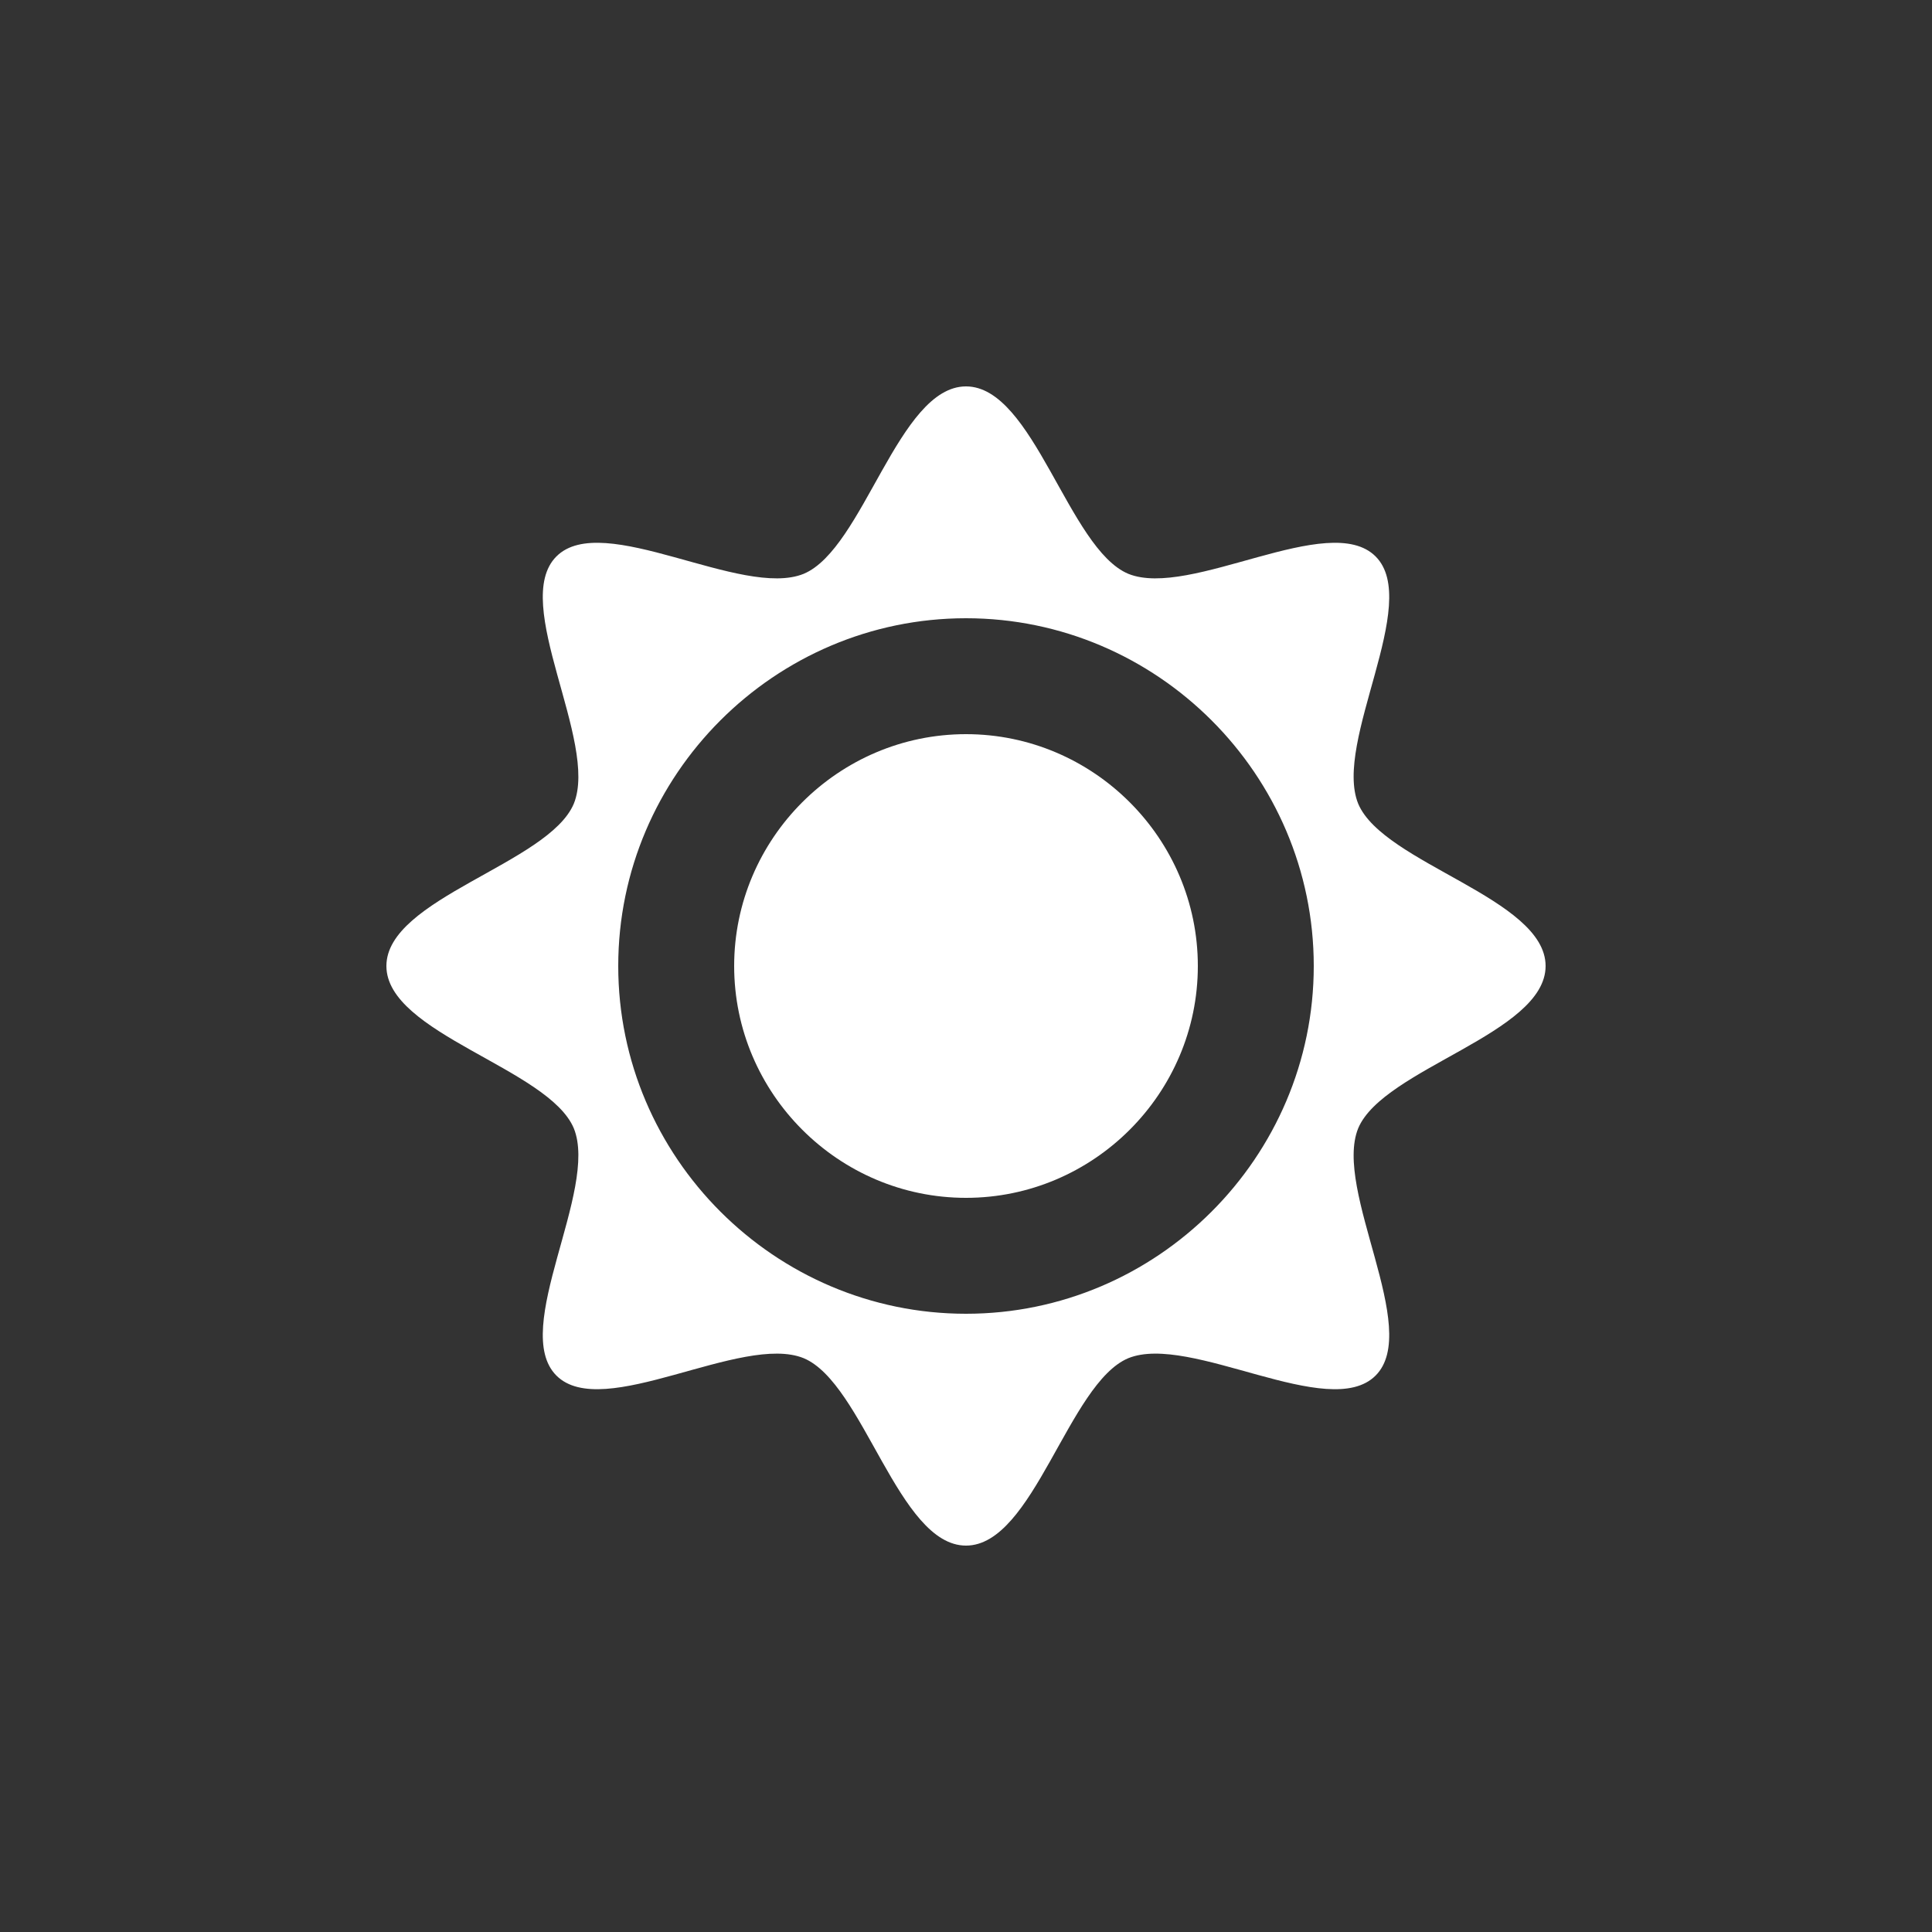
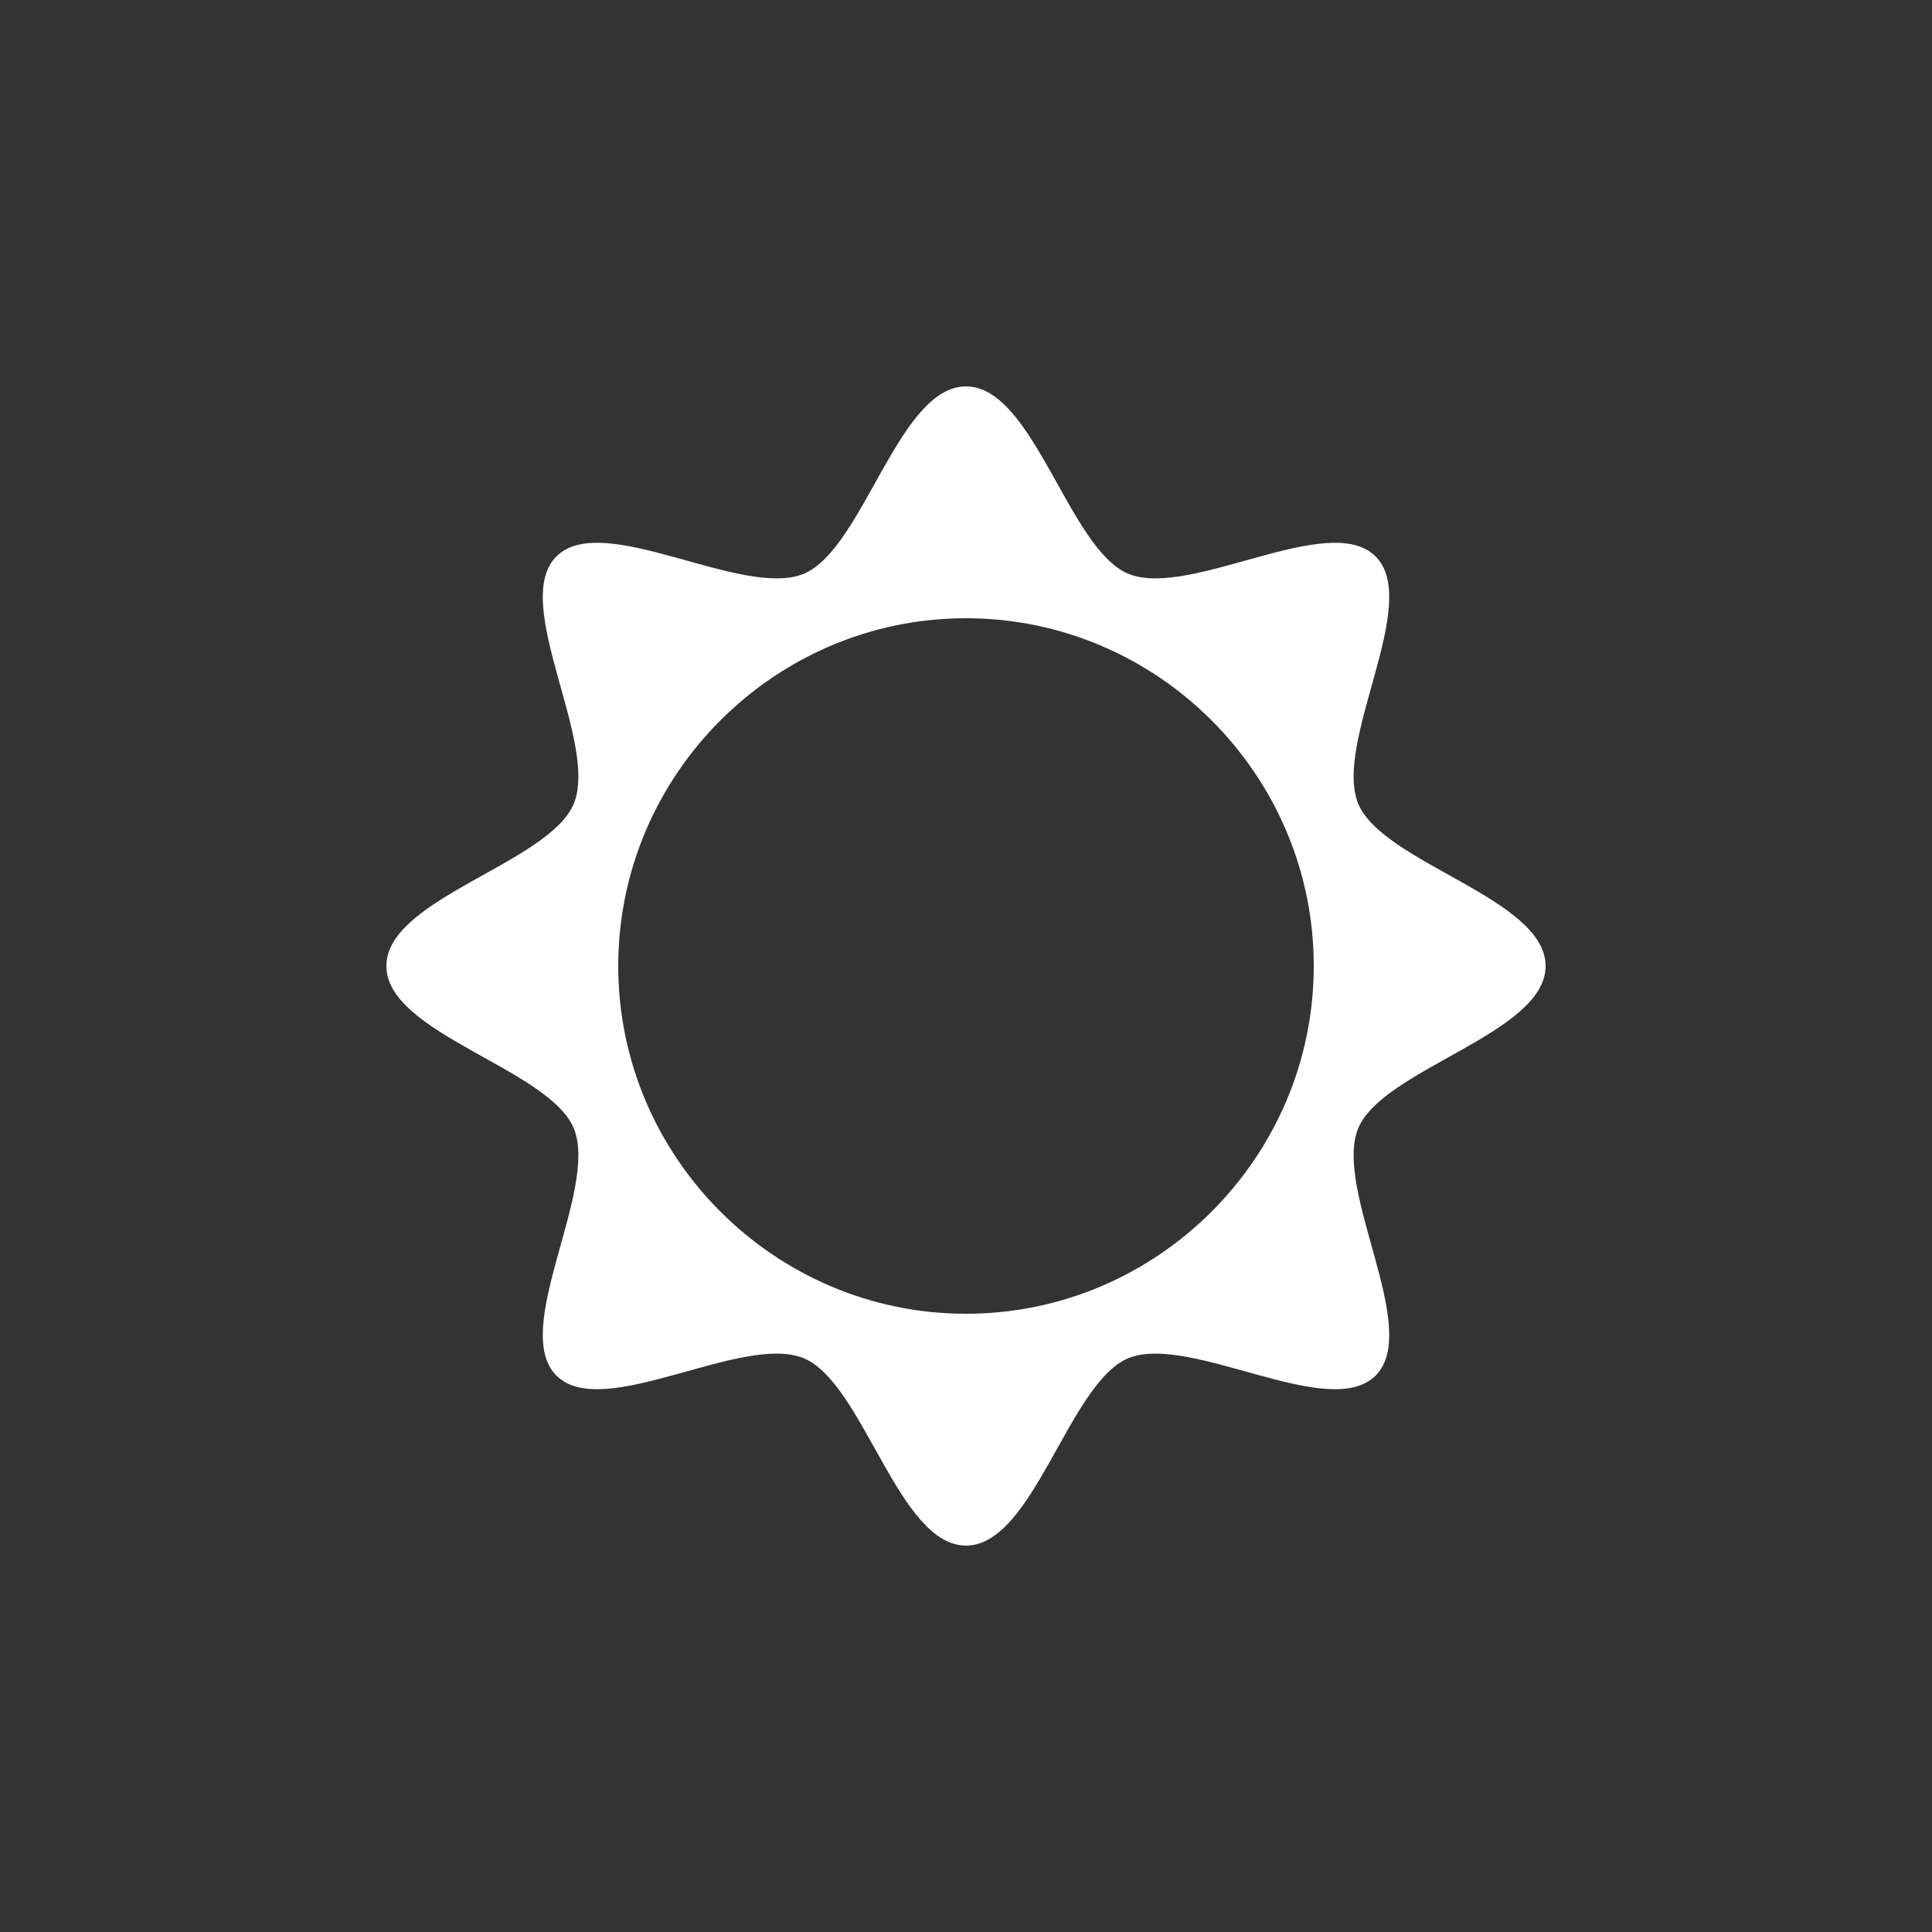
<svg xmlns="http://www.w3.org/2000/svg" x="0px" y="0px" width="100px" height="100px" viewBox="0 0 100 100" enable-background="new 0 0 100 100" xml:space="preserve">
  <rect x="0" y="0" width="100" height="100" fill="#333333" stroke="none" />
  <g>
-     <path fill="#FFFFFF" d="M50,38c-6.6,0-12,5.4-12,12c0,6.6,5.4,12,12,12c6.6,0,12-5.4,12-12C62,43.4,56.6,38,50,38z" />
    <path fill="#FFFFFF" d="M80,50c0-3.5-8.4-5.3-9.7-8.4c-1.3-3.2,3.3-10.4,0.9-12.8c-2.4-2.4-9.601,2.2-12.8,0.9   C55.3,28.4,53.5,20,50,20s-5.3,8.4-8.4,9.7c-3.2,1.3-10.4-3.3-12.8-0.9c-2.4,2.4,2.2,9.6,0.9,12.8C28.4,44.7,20,46.5,20,50   s8.4,5.3,9.7,8.4C31,61.6,26.4,68.8,28.8,71.2c2.4,2.399,9.6-2.2,12.8-0.9c3.1,1.3,4.9,9.7,8.4,9.7s5.3-8.4,8.4-9.7   C61.6,69,68.8,73.6,71.2,71.2C73.6,68.8,69,61.6,70.3,58.4C71.6,55.3,80,53.5,80,50z M50,68c-9.9,0-18-8.1-18-18   c0-9.9,8.1-18,18-18c9.9,0,18,8.1,18,18C68,59.9,59.9,68,50,68z" />
  </g>
</svg>